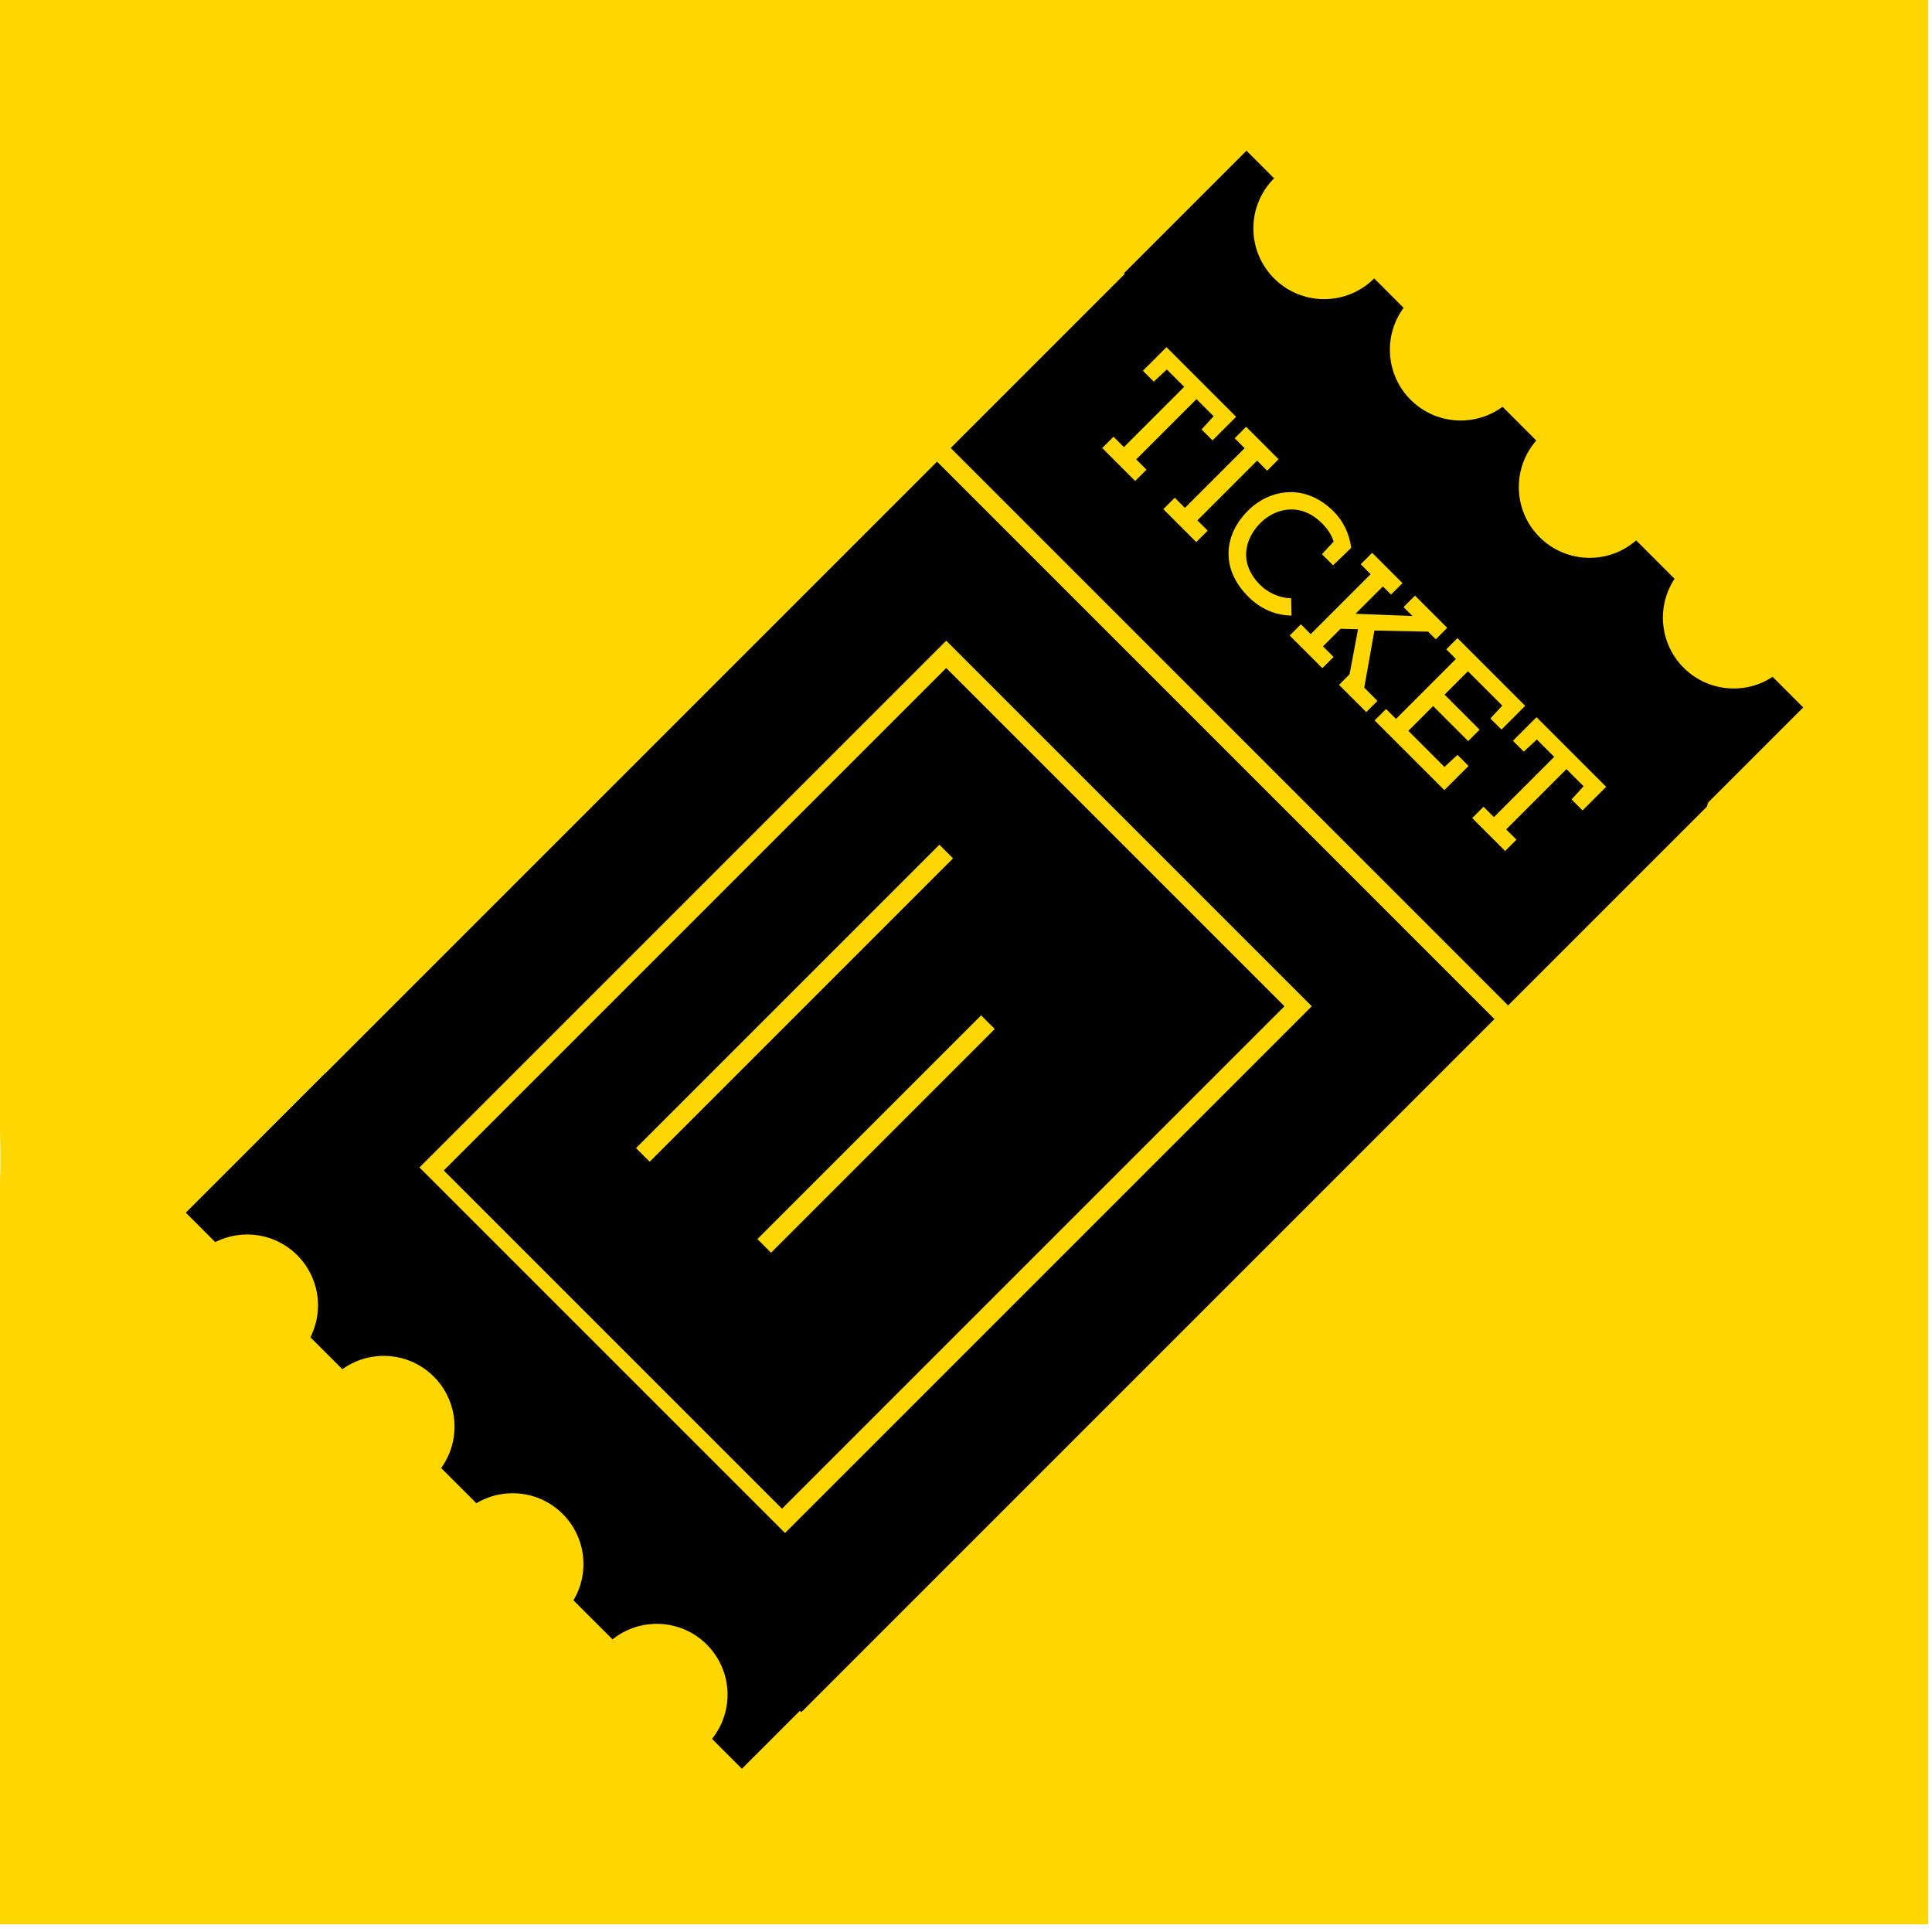
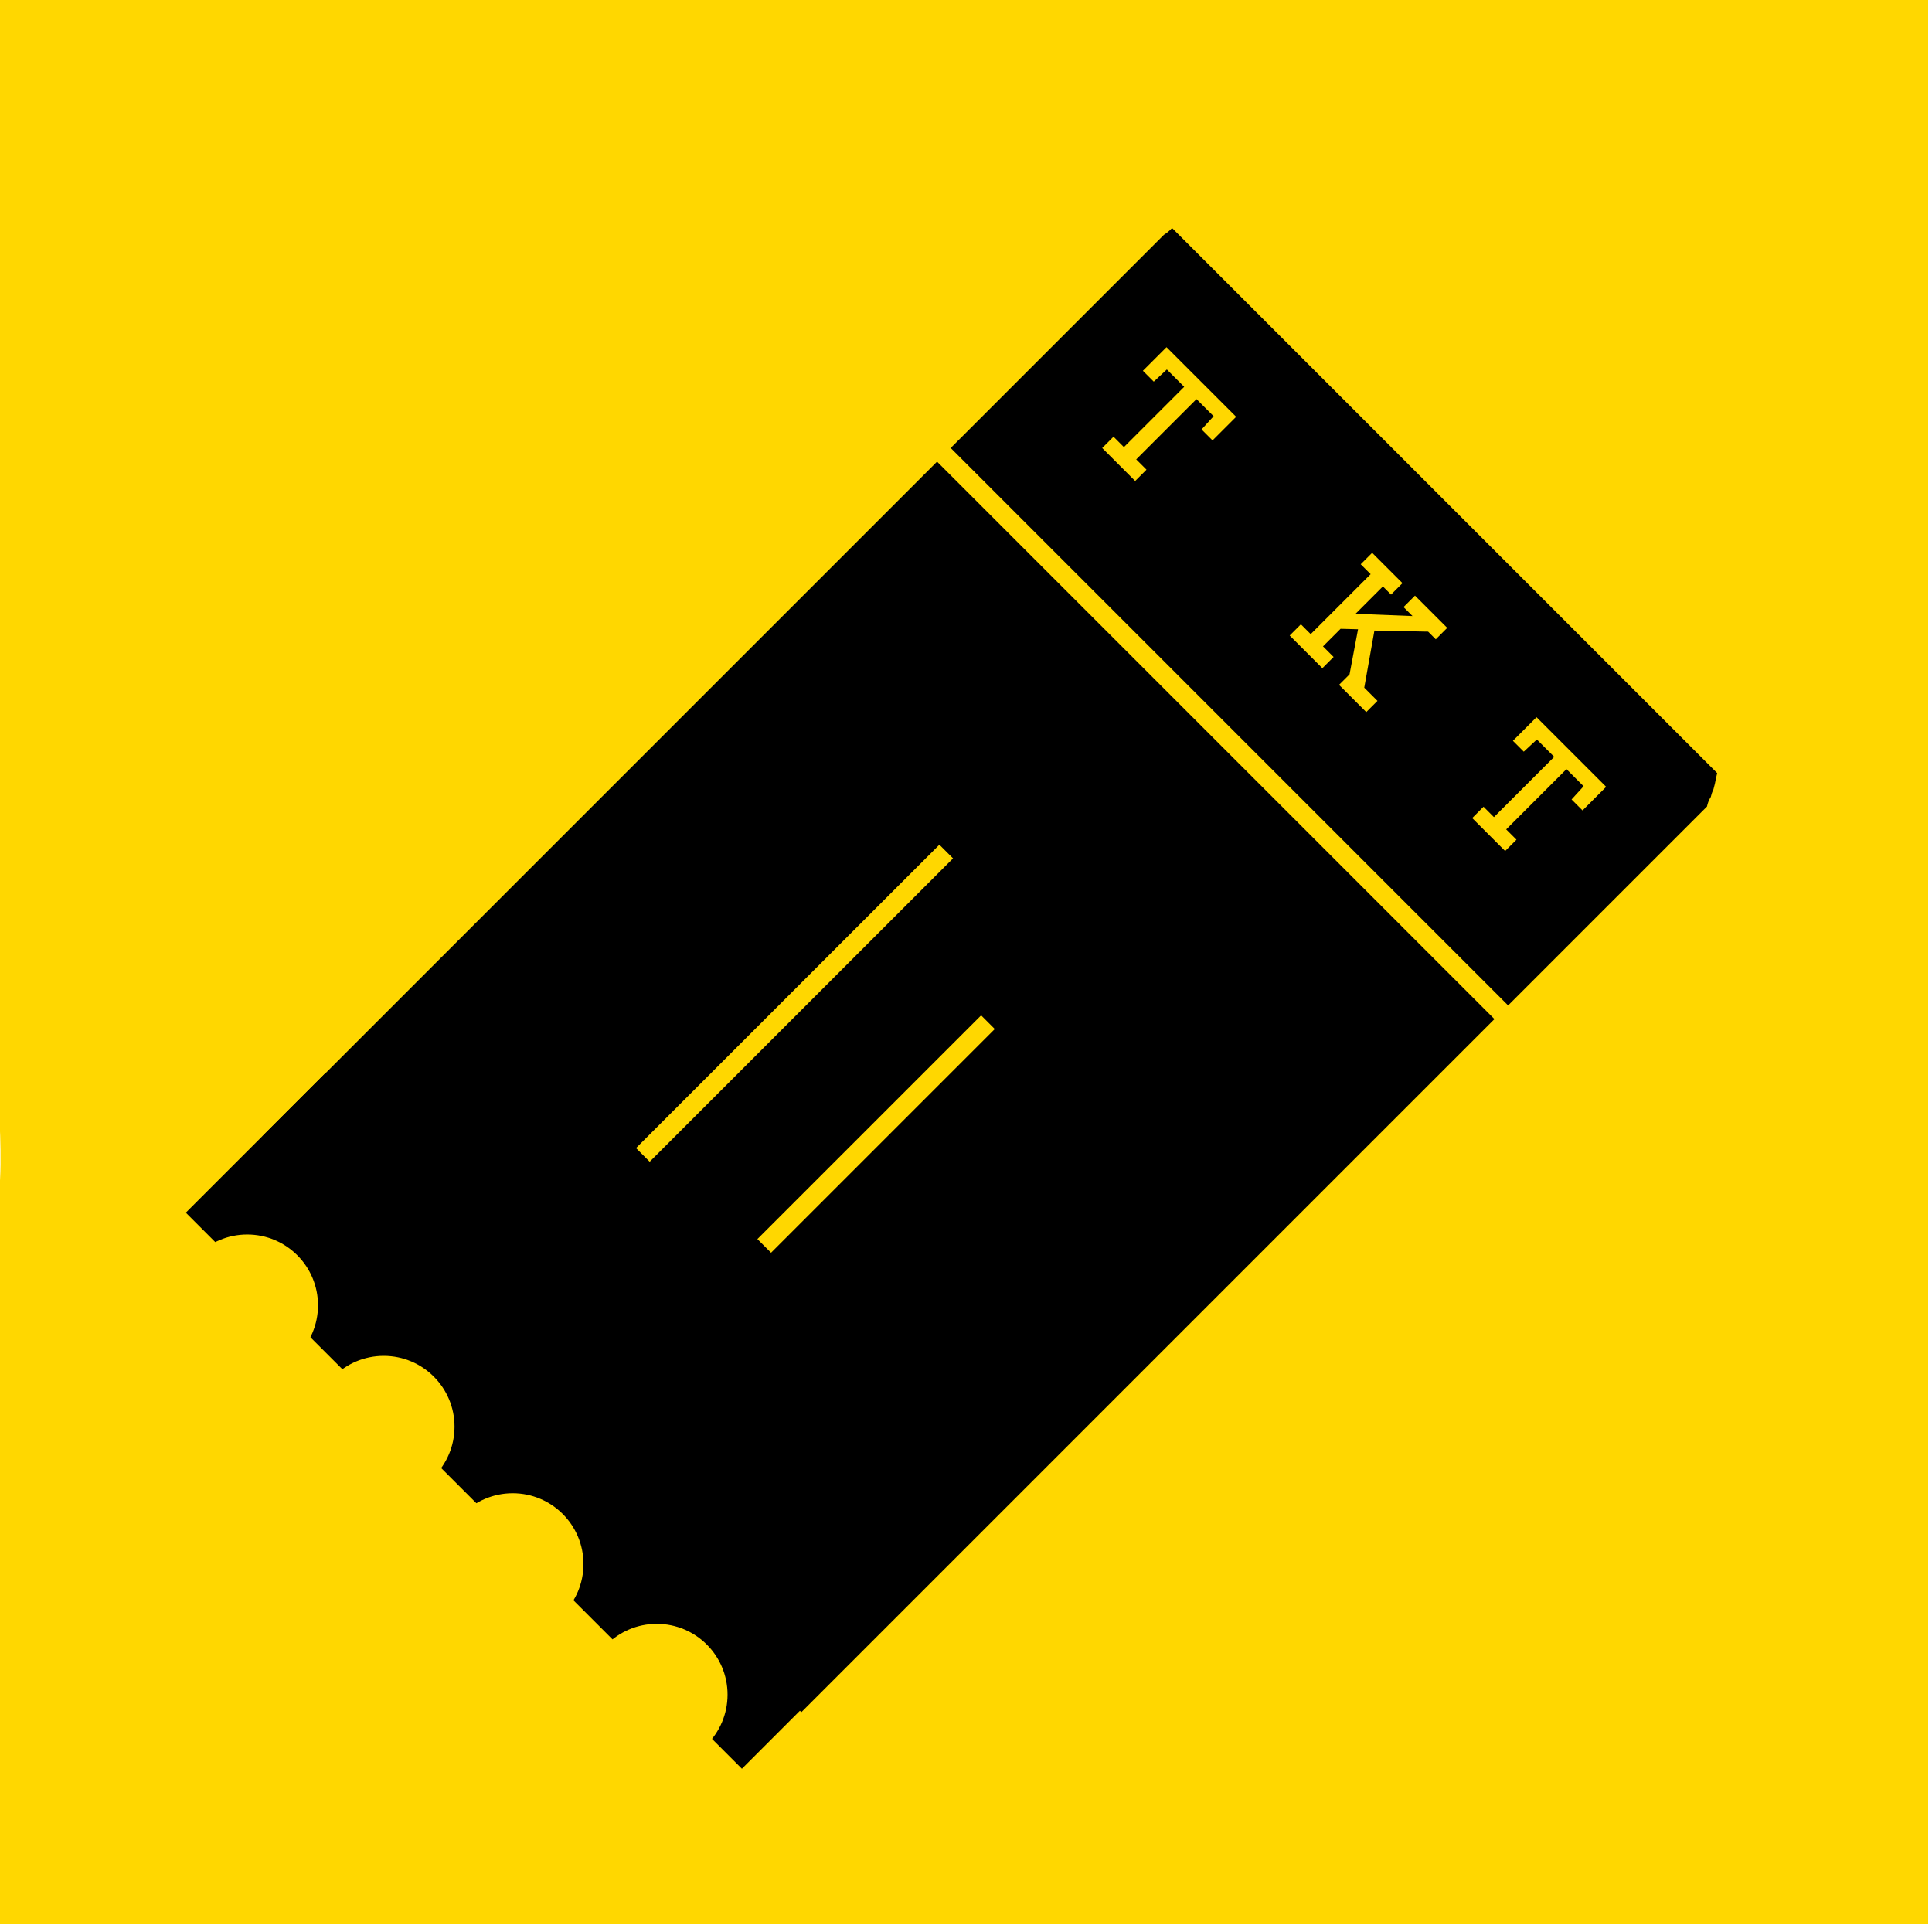
<svg xmlns="http://www.w3.org/2000/svg" id="Layer_1" viewBox="0 0 500 500">
  <defs>
    <style> .cls-1 { fill: none; stroke: gold; stroke-miterlimit: 10; stroke-width: 5px; } .cls-2 { fill: gold; } </style>
  </defs>
  <path class="cls-2" d="M-1-2v284.26c.8,5.12,1.08,10.38,1.13,15.37.05,4.75.02,10.39-1.13,15.55v184.82h500V-2H-1Z" />
  <g>
    <path d="M303.43,59.1c-.09.03-.19.05-.28.08-.55.62-1.22,1.14-1.94,1.59l-233.06,233.06c-.45.74-.99,1.39-1.63,1.94-.12.35-.11.26-.02.02,0,0,0,.01-.02.01-.02.07-.05.13-.07.2-.48,1.52-1.27,2.8-2.25,3.88l143.23,143.23,234.38-234.38c.17-.87.49-1.7.98-2.48.16-.68.38-1.34.69-1.97.29-.97.5-1.96.68-2.96.08-.42.18-.83.29-1.24L303.43,59.1Z" />
    <line class="cls-1" x1="236.05" y1="109.48" x2="396.99" y2="270.43" />
-     <rect class="cls-1" x="129.18" y="217.27" width="188.9" height="128.8" transform="translate(-133.67 240.63) rotate(-45)" />
    <line class="cls-1" x1="166.37" y1="298.89" x2="244.88" y2="220.38" />
    <line class="cls-1" x1="197.78" y1="322.44" x2="255.68" y2="264.54" />
-     <rect x="276.9" y="104.48" width="203.76" height="44.83" transform="translate(200.67 -230.67) rotate(45)" />
    <g>
      <path class="cls-2" d="M285.25,115.95l2.93-2.93,2.69,2.69,15.6-15.6-4.49-4.49-3.39,3.15-2.81-2.81,6.11-6.11,18.02,18.02-6.11,6.11-2.84-2.84,3.12-3.42-4.43-4.43-15.6,15.6,2.66,2.66-2.93,2.93-8.52-8.52Z" />
-       <path class="cls-2" d="M312.55,137.33l-2.96,2.96-8.52-8.52,2.96-2.96,2.63,2.63,15.45-15.45-2.57-2.57,2.96-2.96,8.4,8.4-2.96,2.96-2.6-2.6-15.45,15.45,2.66,2.66Z" />
-       <path class="cls-2" d="M349.69,141.78c-1.53,1.53-3.15,3.02-4.7,4.52l-2.87-2.87,3.02-3.27c-.58-1.86-1.65-3.36-3.02-4.73-5.53-5.53-12.12-4-16.09.09-3.79,3.91-5.59,10.17.12,15.88,1.99,1.99,5.07,3.42,8,3.42l.09,4.49c-4.34-.06-8.19-1.89-11.15-4.85-7.7-7.7-5.89-16.46-.3-22.11,5.47-5.65,14.78-7.58,22.38.03,2.47,2.47,4.06,5.77,4.52,9.41Z" />
+       <path class="cls-2" d="M312.55,137.33Z" />
      <path class="cls-2" d="M345.13,170.03l-2.9,2.9-8.46-8.46,2.9-2.9,2.54,2.54,15.51-15.51-2.57-2.57,2.96-2.96,7.85,7.85-2.96,2.96-2.11-2.11-7.08,7.08,14.75.58-2.32-2.32,2.96-2.96,8.34,8.34-2.96,2.96-1.98-1.98-13.9-.28-2.63,14.78,3.42,3.42-2.9,2.9-7.05-7.05,2.72-2.72,2.2-11.67-4.52-.12-4.55,4.55,2.75,2.75Z" />
-       <path class="cls-2" d="M373.83,198.48l3.36-3.12,2.87,2.87-6.26,6.26-18.05-18.05,2.96-2.96,2.57,2.57,15.51-15.51-2.5-2.5,2.9-2.9,17.53,17.53-6.14,6.14-2.87-2.87,3.08-3.33-8.89-8.89-6.05,6.05,9.07,9.07-2.96,2.96-9.07-9.07-6.41,6.41,9.34,9.34Z" />
      <path class="cls-2" d="M381.01,211.71l2.93-2.93,2.69,2.69,15.6-15.6-4.49-4.49-3.39,3.15-2.81-2.81,6.11-6.11,18.02,18.02-6.11,6.11-2.84-2.84,3.11-3.42-4.43-4.43-15.6,15.6,2.66,2.66-2.93,2.93-8.52-8.52Z" />
    </g>
    <g>
      <circle class="cls-2" cx="342.69" cy="59.1" r="18.32" />
      <circle class="cls-2" cx="378.02" cy="90.51" r="18.32" />
      <circle class="cls-2" cx="411.39" cy="126.05" r="18.32" />
      <circle class="cls-2" cx="448.68" cy="159.86" r="18.32" />
    </g>
    <rect x="36.32" y="342.24" width="203.53" height="51.03" transform="translate(300.49 10.07) rotate(45)" />
    <g>
      <circle class="cls-2" cx="63.98" cy="337.81" r="18.32" />
      <circle class="cls-2" cx="99.31" cy="369.22" r="18.32" />
      <circle class="cls-2" cx="132.68" cy="404.77" r="18.32" />
      <circle class="cls-2" cx="169.97" cy="438.57" r="18.32" />
    </g>
  </g>
</svg>